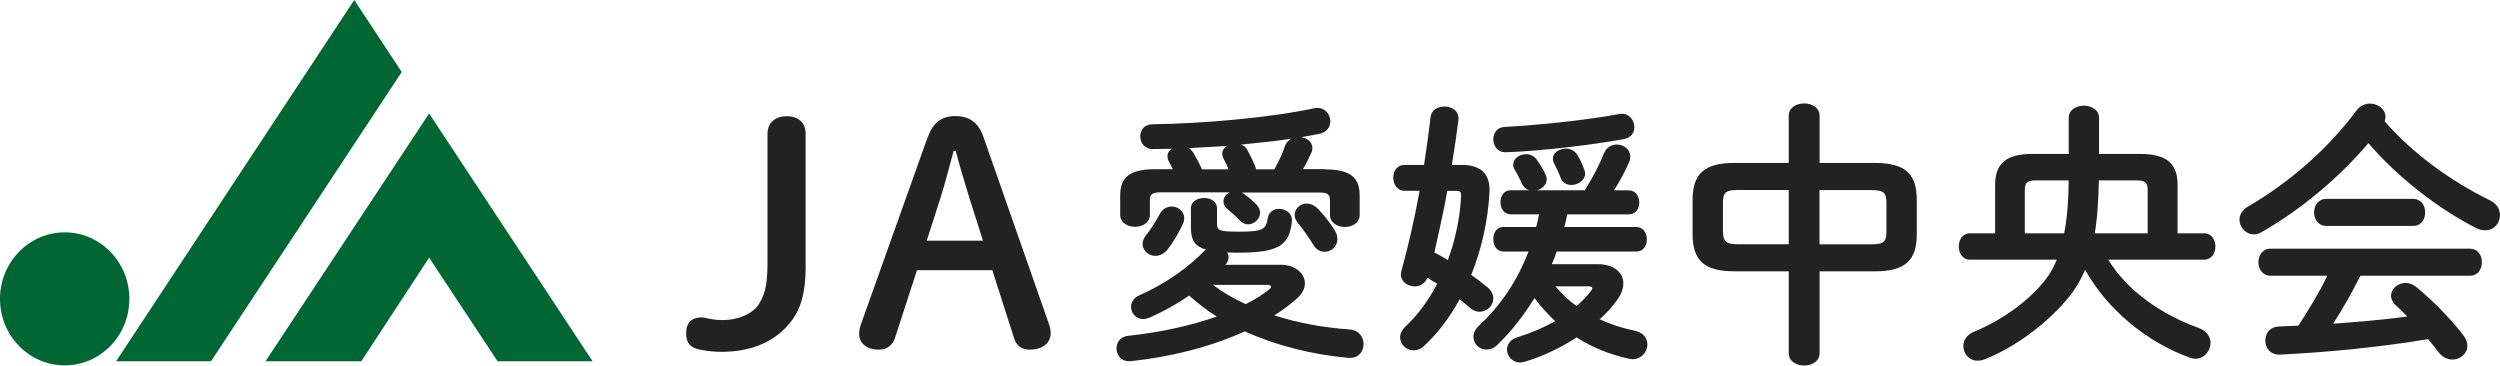
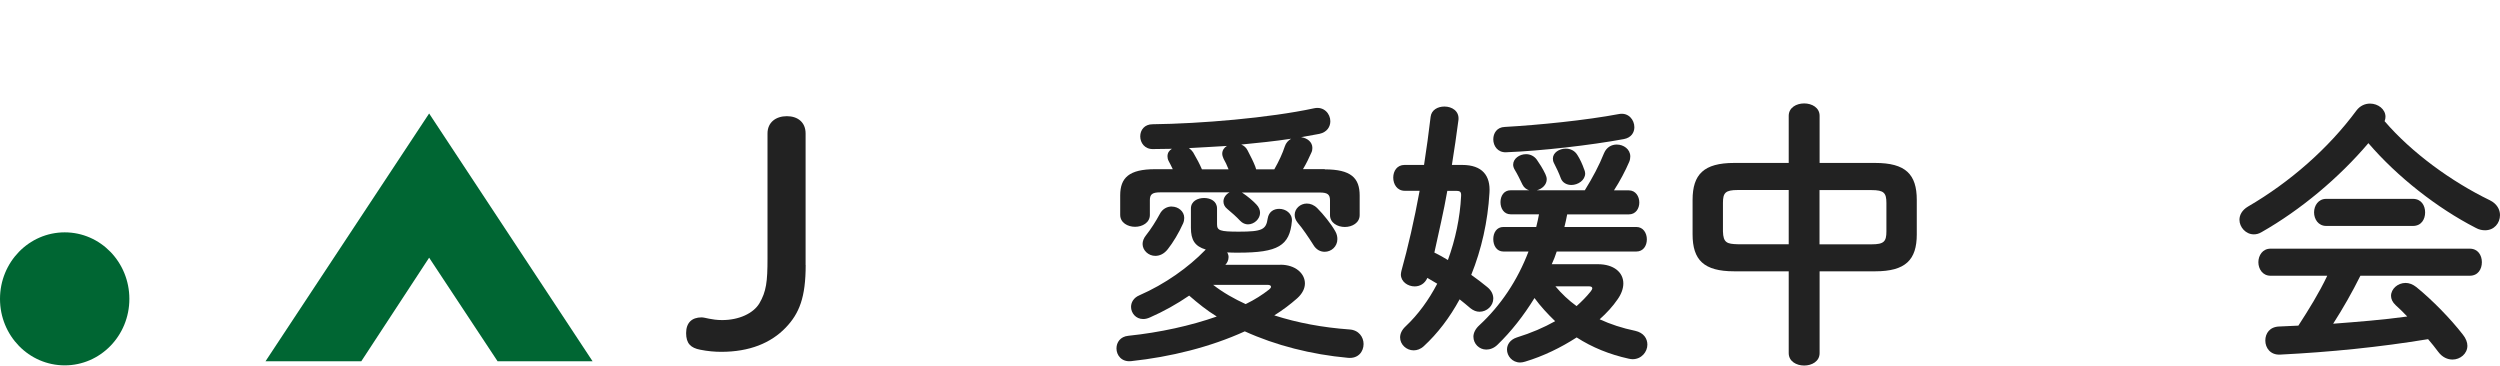
<svg xmlns="http://www.w3.org/2000/svg" id="_ヘッダー" data-name="ヘッダー" width="288.14" height="42.13" viewBox="0 0 288.14 42.13">
  <g>
-     <polygon points="13.38 41.64 40.83 0 46.3 8.3 24.32 41.64 13.38 41.64" style="fill: #063;" />
    <polygon points="30.6 41.64 49.46 13.08 68.3 41.64 57.35 41.64 49.46 29.7 41.64 41.64 30.6 41.64" style="fill: #063;" />
    <path d="M7.46,42.11c4.12,0,7.45-3.43,7.45-7.66s-3.33-7.67-7.45-7.67-7.46,3.43-7.46,7.67,3.34,7.66,7.46,7.66Z" style="fill: #063;" />
  </g>
  <g>
    <path d="M92.86,30.54c0,3.73-.73,5.58-2.3,7.22-1.71,1.78-4.18,2.79-7.43,2.79-.73,0-1.57-.07-2.41-.24-1.12-.21-1.64-.73-1.64-1.92s.66-1.81,1.78-1.81c.42,0,1.15.31,2.37.31,1.95,0,3.59-.77,4.29-1.92.8-1.36.94-2.51.94-5.16v-14.43c0-1.29.98-1.99,2.23-1.99s2.16.7,2.16,1.99v15.17Z" style="fill: #222;" />
-     <path d="M106.91,15.86c.63-1.74,1.6-2.48,3.21-2.48s2.65.73,3.24,2.44l7.57,21.62c.1.31.17.66.17.94,0,1.15-.94,1.92-2.41,1.92-1.01,0-1.57-.52-1.81-1.32l-2.51-7.84h-8.68l-2.55,7.84c-.28.8-.87,1.32-1.85,1.32-1.43,0-2.27-.77-2.27-1.81,0-.31.07-.7.17-1.01l7.71-21.62ZM109.91,17.39c-.49,1.85-1.01,3.84-1.53,5.47l-1.57,4.88h6.48l-1.57-4.95c-.52-1.67-1.08-3.56-1.57-5.4h-.24Z" style="fill: #222;" />
    <path d="M147.57,30.51c1.75,0,2.83,1.02,2.83,2.16,0,.57-.29,1.17-.89,1.71-.79.7-1.68,1.37-2.64,1.97,2.67.86,5.59,1.4,8.64,1.62,1.11.06,1.65.89,1.65,1.68,0,.86-.6,1.71-1.81,1.59-4.19-.38-8.32-1.43-11.88-3.05-3.97,1.81-8.57,2.95-13.08,3.43-1.11.13-1.71-.67-1.71-1.46,0-.7.44-1.37,1.37-1.46,3.65-.38,7.21-1.17,10.19-2.22-1.14-.7-2.16-1.52-3.18-2.41-1.43.98-2.98,1.84-4.51,2.51-.29.13-.54.19-.79.19-.86,0-1.4-.7-1.4-1.4,0-.51.29-1.05.95-1.33,2.98-1.3,5.68-3.24,7.56-5.18l.1-.1c-1.27-.38-1.71-1.11-1.71-2.51v-2.22c0-.83.76-1.21,1.52-1.21s1.49.38,1.49,1.21v1.81c0,.73.32.86,2.51.86,2.73,0,3.14-.25,3.33-1.52.13-.79.7-1.11,1.33-1.11.73,0,1.52.51,1.46,1.4-.25,2.86-1.62,3.65-6.16,3.65-.48,0-.89,0-1.3-.03.1.16.16.35.16.54,0,.38-.19.7-.32.83l-.06.06h6.35ZM152.68,19.52c3.02,0,4.03.98,4.03,3.02v2.25c0,.89-.86,1.37-1.71,1.37s-1.71-.48-1.71-1.37v-1.71c0-.67-.29-.89-1.17-.89h-8.99l.1.06c.57.38,1.14.86,1.56,1.3.32.32.44.67.44.98,0,.7-.67,1.33-1.4,1.33-.29,0-.63-.13-.89-.41-.41-.44-.98-.95-1.49-1.37-.32-.25-.44-.57-.44-.86,0-.44.29-.83.7-1.05h-8c-.89,0-1.18.22-1.18.89v1.71c0,.89-.86,1.37-1.71,1.37s-1.71-.48-1.71-1.37v-2.25c0-2.03,1.02-3.02,4.03-3.02h2.03c-.16-.35-.35-.7-.48-.95-.1-.19-.13-.38-.13-.54,0-.38.19-.67.51-.86-.76,0-1.46.03-2.16.03-.98.03-1.49-.73-1.49-1.46s.48-1.4,1.43-1.4c5.49-.06,13.46-.73,18.61-1.84,1.14-.25,1.87.64,1.87,1.49,0,.64-.38,1.27-1.27,1.46-.67.13-1.37.25-2.1.38.7.1,1.3.54,1.3,1.24,0,.19-.03.38-.13.57-.25.57-.57,1.24-.95,1.87h2.51ZM135.06,23.81c.73,0,1.43.54,1.43,1.3,0,.19-.03.41-.13.64-.48,1.08-1.17,2.22-1.75,2.95-.44.57-.95.79-1.46.79-.79,0-1.46-.64-1.46-1.37,0-.32.13-.67.38-.98.6-.76,1.14-1.62,1.59-2.45.32-.64.89-.89,1.4-.89ZM141.6,19.52c-.19-.48-.38-.89-.57-1.21-.1-.22-.16-.41-.16-.6,0-.38.22-.7.54-.89-1.46.1-2.92.16-4.38.25.19.13.35.29.48.48.48.83.73,1.3,1.02,1.97h3.08ZM139.82,32.83c1.14.89,2.44,1.62,3.75,2.22,1.05-.51,1.94-1.08,2.7-1.68.16-.13.22-.22.22-.32,0-.13-.13-.22-.41-.22h-6.26ZM146.87,19.52c.54-.95.95-1.84,1.21-2.64.13-.41.41-.7.73-.89-1.9.29-3.81.48-5.75.67.32.13.57.35.73.67.38.73.67,1.3.89,1.87.03.1.06.22.1.32h2.1ZM153.89,26.64c.19.32.25.64.25.92,0,.86-.7,1.46-1.46,1.46-.48,0-.98-.22-1.33-.83-.48-.76-1.27-1.94-1.78-2.51-.25-.32-.35-.6-.35-.92,0-.7.63-1.3,1.4-1.3.41,0,.83.16,1.21.54.7.7,1.59,1.81,2.06,2.64Z" style="fill: #222;" />
    <path d="M168.53,19.01c2.32,0,3.27,1.24,3.14,3.21-.19,3.3-.92,6.54-2.1,9.46.67.48,1.3.95,1.84,1.4.51.41.7.89.7,1.33,0,.83-.73,1.52-1.59,1.52-.35,0-.7-.13-1.05-.41-.38-.32-.79-.67-1.24-1.02-1.14,2.1-2.54,3.94-4.13,5.4-.38.35-.79.48-1.17.48-.83,0-1.56-.67-1.56-1.49,0-.41.19-.86.63-1.27,1.46-1.37,2.67-3.05,3.65-4.92-.38-.22-.76-.44-1.14-.67-.29.67-.86.98-1.46.98-.79,0-1.59-.54-1.59-1.37,0-.13.03-.25.06-.41.76-2.73,1.49-5.91,2.1-9.24h-1.71c-.89,0-1.33-.76-1.33-1.52s.44-1.46,1.3-1.46h2.25c.29-1.84.54-3.72.76-5.56.1-.79.83-1.17,1.59-1.17.86,0,1.71.51,1.62,1.52-.22,1.71-.48,3.46-.76,5.21h1.17ZM166.81,22c-.41,2.38-.98,4.73-1.49,7.11.51.25,1.05.54,1.56.86.86-2.35,1.4-4.89,1.52-7.37.03-.48-.1-.6-.57-.6h-1.02ZM180.63,24.7c-.1.48-.19.98-.32,1.46h8.29c.79,0,1.21.7,1.21,1.43s-.41,1.4-1.21,1.4h-9.18c-.16.51-.35.98-.57,1.46h5.3c1.87,0,2.95.95,2.95,2.22,0,.57-.22,1.21-.67,1.84-.54.79-1.24,1.56-2.06,2.29,1.24.57,2.6,1.02,4.1,1.33.98.22,1.4.89,1.4,1.59,0,.83-.67,1.68-1.71,1.68-.13,0-.29-.03-.44-.06-2.19-.48-4.22-1.3-6-2.45-1.81,1.17-3.84,2.16-5.94,2.79-.19.06-.41.1-.57.1-.92,0-1.52-.76-1.52-1.49,0-.57.35-1.14,1.14-1.4,1.65-.51,3.11-1.14,4.41-1.87-.86-.83-1.68-1.71-2.38-2.67-1.27,2.06-2.7,3.87-4.25,5.37-.41.41-.89.57-1.3.57-.83,0-1.49-.67-1.49-1.49,0-.41.22-.89.67-1.3,2.48-2.29,4.41-5.18,5.68-8.51h-2.89c-.79,0-1.17-.7-1.17-1.43s.38-1.4,1.17-1.4h3.78c.13-.48.22-.98.32-1.46h-3.27c-.79,0-1.17-.7-1.17-1.4s.38-1.37,1.17-1.37h2.13c-.32-.1-.6-.32-.76-.64-.29-.6-.6-1.24-.89-1.71-.13-.22-.19-.41-.19-.6,0-.7.73-1.21,1.49-1.21.44,0,.92.19,1.24.64.29.41.7,1.05.98,1.65.1.22.16.41.16.6,0,.64-.54,1.11-1.14,1.27h5.53c.92-1.49,1.65-2.86,2.22-4.29.29-.67.86-.98,1.46-.98.79,0,1.56.54,1.56,1.37,0,.19-.03.41-.13.64-.44,1.02-1.05,2.19-1.75,3.27h1.71c.79,0,1.21.7,1.21,1.4s-.41,1.37-1.21,1.37h-7.08ZM188.37,14.66c0,.6-.35,1.21-1.21,1.37-3.78.7-9.56,1.37-13.59,1.52-.95.03-1.46-.73-1.46-1.49,0-.7.41-1.4,1.33-1.43,3.91-.22,9.3-.76,13.18-1.49,1.08-.19,1.75.67,1.75,1.52ZM182.6,19.55c.06.16.1.32.1.44,0,.79-.83,1.33-1.59,1.33-.51,0-1.02-.25-1.21-.76-.22-.6-.51-1.21-.79-1.75-.1-.19-.13-.35-.13-.54,0-.67.73-1.14,1.49-1.14.51,0,1.02.22,1.33.73.29.44.6,1.11.79,1.68ZM179.26,32.99c.73.86,1.52,1.62,2.45,2.29.6-.54,1.14-1.08,1.62-1.68.13-.16.19-.29.19-.38,0-.16-.16-.22-.44-.22h-3.81Z" style="fill: #222;" />
    <path d="M199.87,31.27c-3.49,0-4.79-1.3-4.79-4.26v-3.97c0-2.95,1.3-4.26,4.79-4.26h6.29v-5.43c0-.95.89-1.43,1.78-1.43s1.78.48,1.78,1.43v5.43h6.41c3.49,0,4.79,1.3,4.79,4.26v3.97c0,2.95-1.3,4.26-4.79,4.26h-6.41v9.43c0,.95-.89,1.43-1.78,1.43s-1.78-.48-1.78-1.43v-9.43h-6.29ZM206.16,28.16v-6.26h-5.87c-1.43,0-1.71.32-1.71,1.49v3.27c.03,1.33.48,1.46,1.71,1.49h5.87ZM209.71,28.16h6c1.43,0,1.71-.32,1.71-1.49v-3.27c0-1.17-.29-1.49-1.71-1.49h-6v6.26Z" style="fill: #222;" />
-     <path d="M254.04,26.89c.86,0,1.3.76,1.3,1.52s-.44,1.52-1.3,1.52h-11.05c2.25,3.68,6.22,6.35,10.42,7.87.95.35,1.37,1.05,1.37,1.71,0,.92-.73,1.84-1.75,1.84-.19,0-.41-.06-.64-.13-5.05-1.81-9.59-5.65-12.07-10.13-.51,1.21-1.11,2.22-1.84,3.11-2.25,2.79-5.87,5.65-9.65,7.18-.32.13-.6.19-.89.19-1.02,0-1.65-.83-1.65-1.68,0-.64.35-1.3,1.21-1.65,3.11-1.27,6.35-3.52,8.29-6.06.51-.64.92-1.4,1.27-2.25h-10.03c-.83,0-1.27-.76-1.27-1.52s.44-1.52,1.27-1.52h2.92v-5.56c0-2.41,1.17-3.59,4.32-3.59h4.16v-4.16c0-.92.89-1.4,1.75-1.4s1.75.48,1.75,1.4v4.16h4.73c3.14,0,4.32,1.17,4.32,3.59v5.56h3.08ZM237.91,26.89c.38-2,.51-4.06.51-6.1h-3.75c-1.05,0-1.3.29-1.3,1.11v4.99h4.54ZM247.53,21.9c0-.83-.25-1.11-1.3-1.11h-4.32c-.06,2.03-.13,4.1-.48,6.1h6.1v-4.99Z" style="fill: #222;" />
    <path d="M286.97,23.08c.83.41,1.17,1.08,1.17,1.71,0,.92-.67,1.75-1.71,1.75-.35,0-.7-.06-1.11-.29-4.38-2.25-8.99-5.84-12.35-9.75-3.37,3.97-7.78,7.68-12.32,10.26-.32.19-.6.25-.89.25-.92,0-1.65-.83-1.65-1.68,0-.54.29-1.11.98-1.52,4.86-2.83,9.27-6.7,12.51-11.08.41-.54.98-.79,1.56-.79.92,0,1.78.64,1.78,1.52,0,.16-.03.32-.1.51,3.11,3.62,7.68,6.95,12.13,9.11ZM272.05,31.78c-.95,1.91-2,3.75-3.14,5.53,2.86-.22,5.72-.44,8.54-.83-.44-.48-.92-.92-1.33-1.3-.38-.35-.54-.73-.54-1.08,0-.79.76-1.49,1.68-1.49.41,0,.83.16,1.24.48,1.87,1.52,3.97,3.68,5.37,5.49.35.44.51.89.51,1.27,0,.92-.83,1.59-1.71,1.59-.57,0-1.17-.25-1.65-.89-.35-.48-.76-.98-1.17-1.46-5.59.92-11.27,1.49-17.05,1.78-1.14.06-1.71-.79-1.71-1.62s.51-1.59,1.62-1.62c.73-.03,1.46-.06,2.19-.1,1.21-1.87,2.38-3.75,3.33-5.75h-6.54c-.92,0-1.4-.79-1.4-1.56s.48-1.56,1.4-1.56h22.96c.95,0,1.4.76,1.4,1.56s-.44,1.56-1.4,1.56h-12.57ZM278.11,22.92c.95,0,1.4.76,1.4,1.56s-.44,1.56-1.4,1.56h-10c-.92,0-1.4-.79-1.4-1.56s.48-1.56,1.4-1.56h10Z" style="fill: #222;" />
  </g>
</svg>